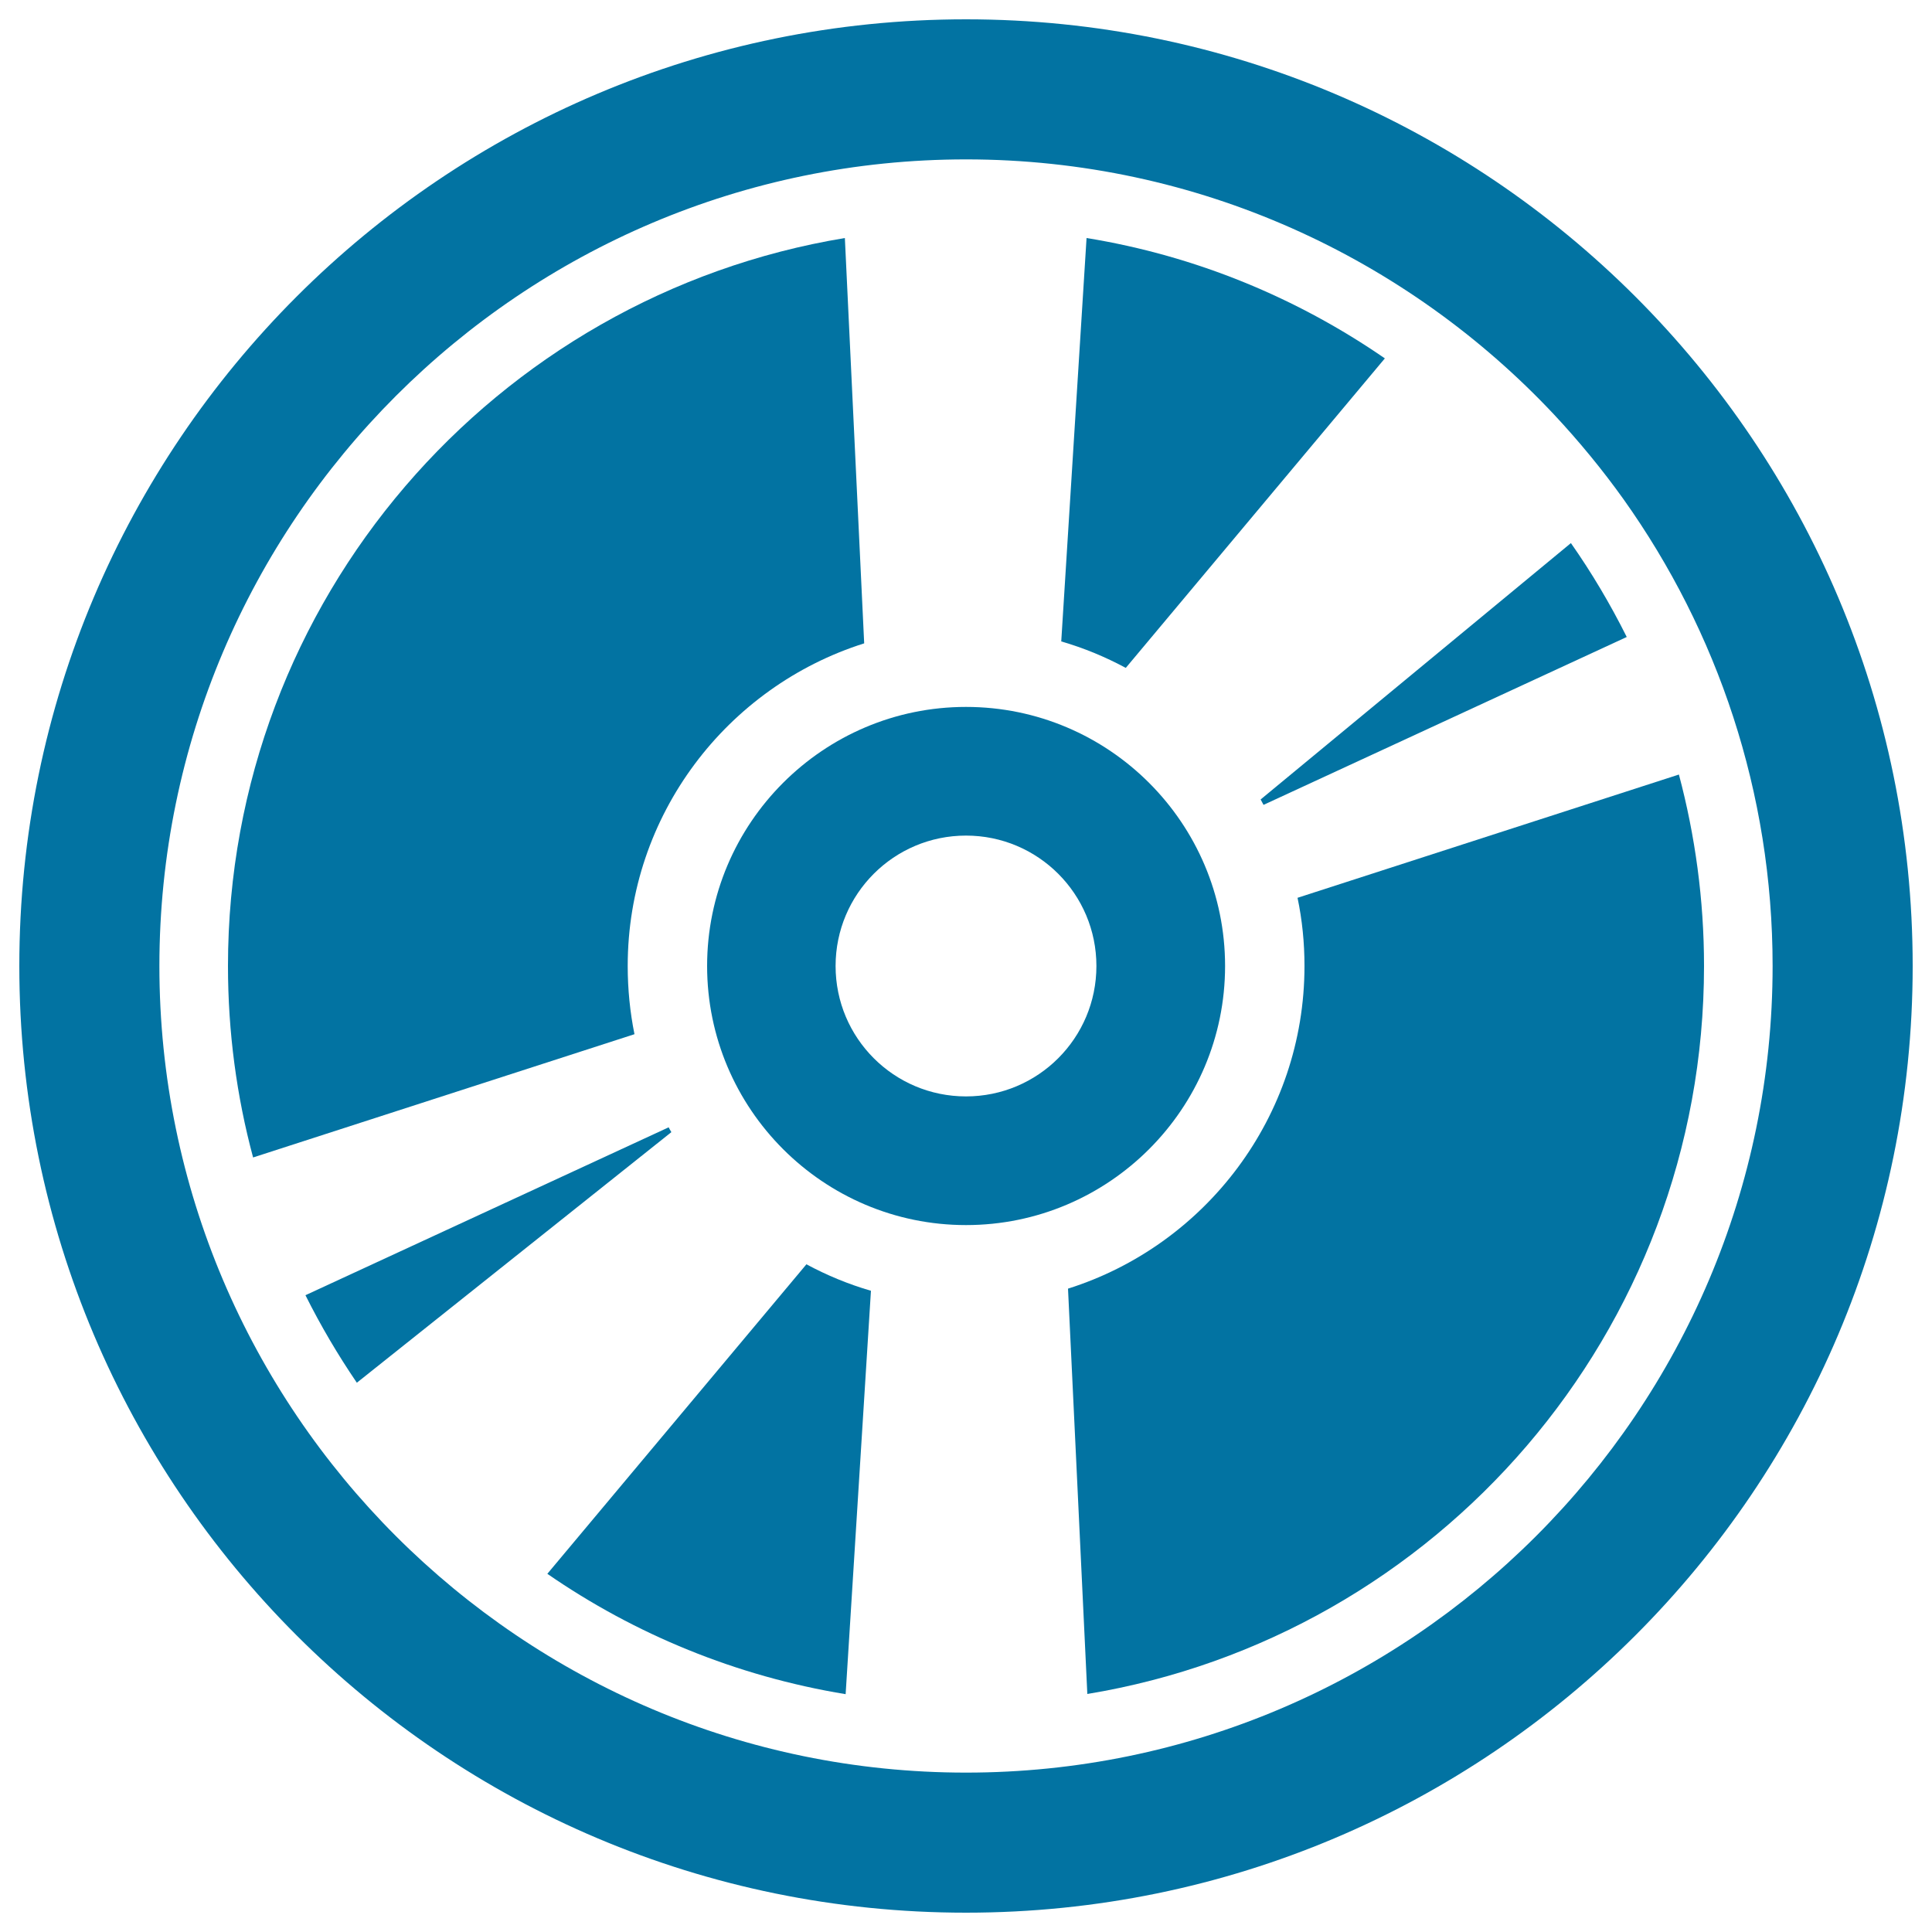
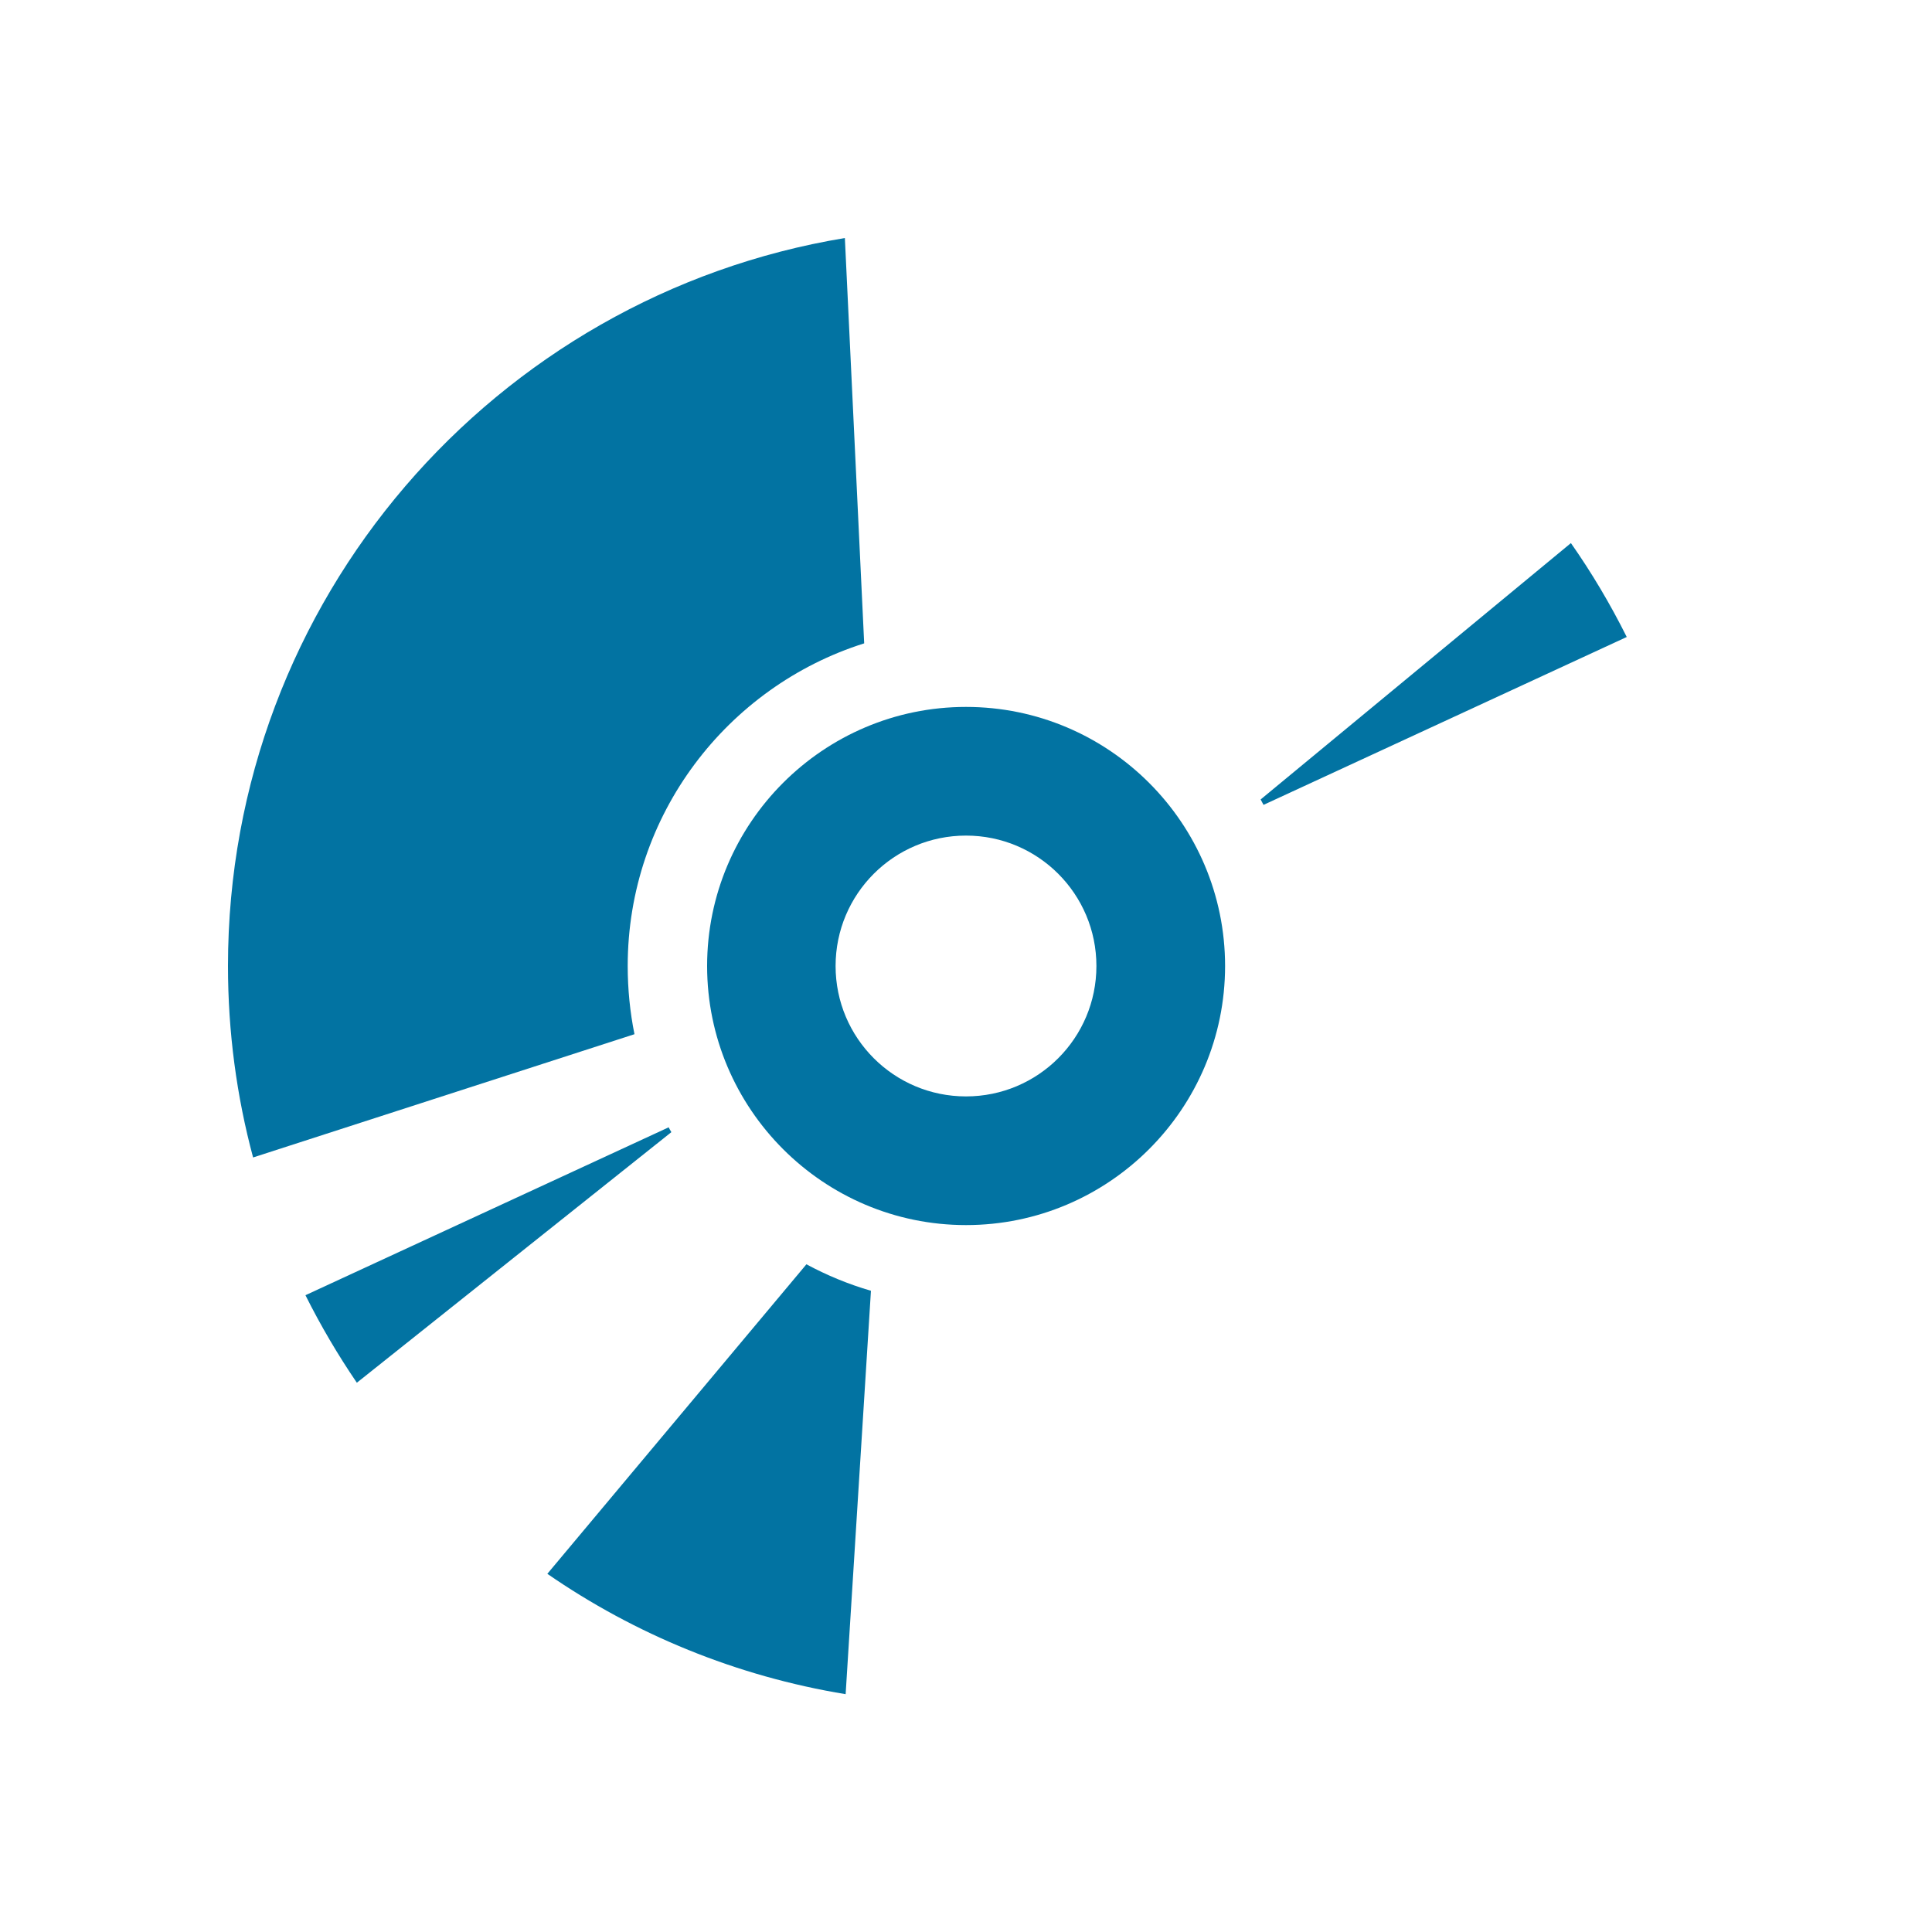
<svg xmlns="http://www.w3.org/2000/svg" viewBox="0 0 1000 1000" style="fill:#0273a2">
  <title>Compact Disc SVG icon</title>
  <g>
    <g>
-       <path d="M716.8,185.5c-45.4-31.3-97.8-53.1-154.4-62.3l-13.1,208.8c11.7,3.4,22.8,8,33.4,13.7L716.8,185.5z" />
      <path d="M324.9,500c0-78.2,51.5-144.6,122.4-167l-10-209.8C256.2,153.1,118,310.4,118,500c0,34.2,4.5,67.5,13,99.1l197.4-63.8C326.1,523.9,324.9,512.1,324.9,500z" />
      <path d="M346.1,583.5l-188,86.9c7.9,15.8,16.8,30.9,26.6,45.3L347.5,586C347,585.2,346.5,584.3,346.1,583.5z" />
      <path d="M283.3,814.6c45.3,31.3,97.8,53,154.4,62.3l13.1-208.8c-11.7-3.4-22.8-8-33.4-13.7L283.3,814.6z" />
      <path d="M654,416.6l188-86.9c-8.5-17-18.1-33.2-28.9-48.6L652.5,413.8C653,414.7,653.5,415.7,654,416.6z" />
-       <path d="M869,400.9l-197.4,63.8c2.4,11.4,3.6,23.2,3.6,35.3c0,78.2-51.5,144.6-122.4,167l10,209.8C743.9,846.9,882,689.6,882,500C882,465.7,877.4,432.5,869,400.9z" />
      <path d="M634.1,500c0-73.9-60.1-134.1-134.1-134.1C426.1,365.9,366,426.1,366,500S426.1,634.1,500,634.1C574,634.1,634.1,573.9,634.1,500z M500,567.5c-37.3,0-67.5-30.2-67.5-67.5c0-37.3,30.2-67.5,67.5-67.5s67.5,30.2,67.5,67.5C567.5,537.3,537.3,567.5,500,567.5z" />
-       <path d="M500,10C229.4,10,10,229.4,10,500c0,270.6,219.4,490,490,490s490-219.4,490-490C990,229.4,770.6,10,500,10z M500,917.5C269.8,917.5,82.5,730.2,82.5,500C82.5,269.8,269.8,82.5,500,82.5c119.9,0,228.2,50.9,304.4,132.1c12.9,13.8,25,28.5,36,43.9c48.5,68.2,77.1,151.6,77.1,241.5C917.5,730.2,730.2,917.5,500,917.5z" />
    </g>
  </g>
</svg>